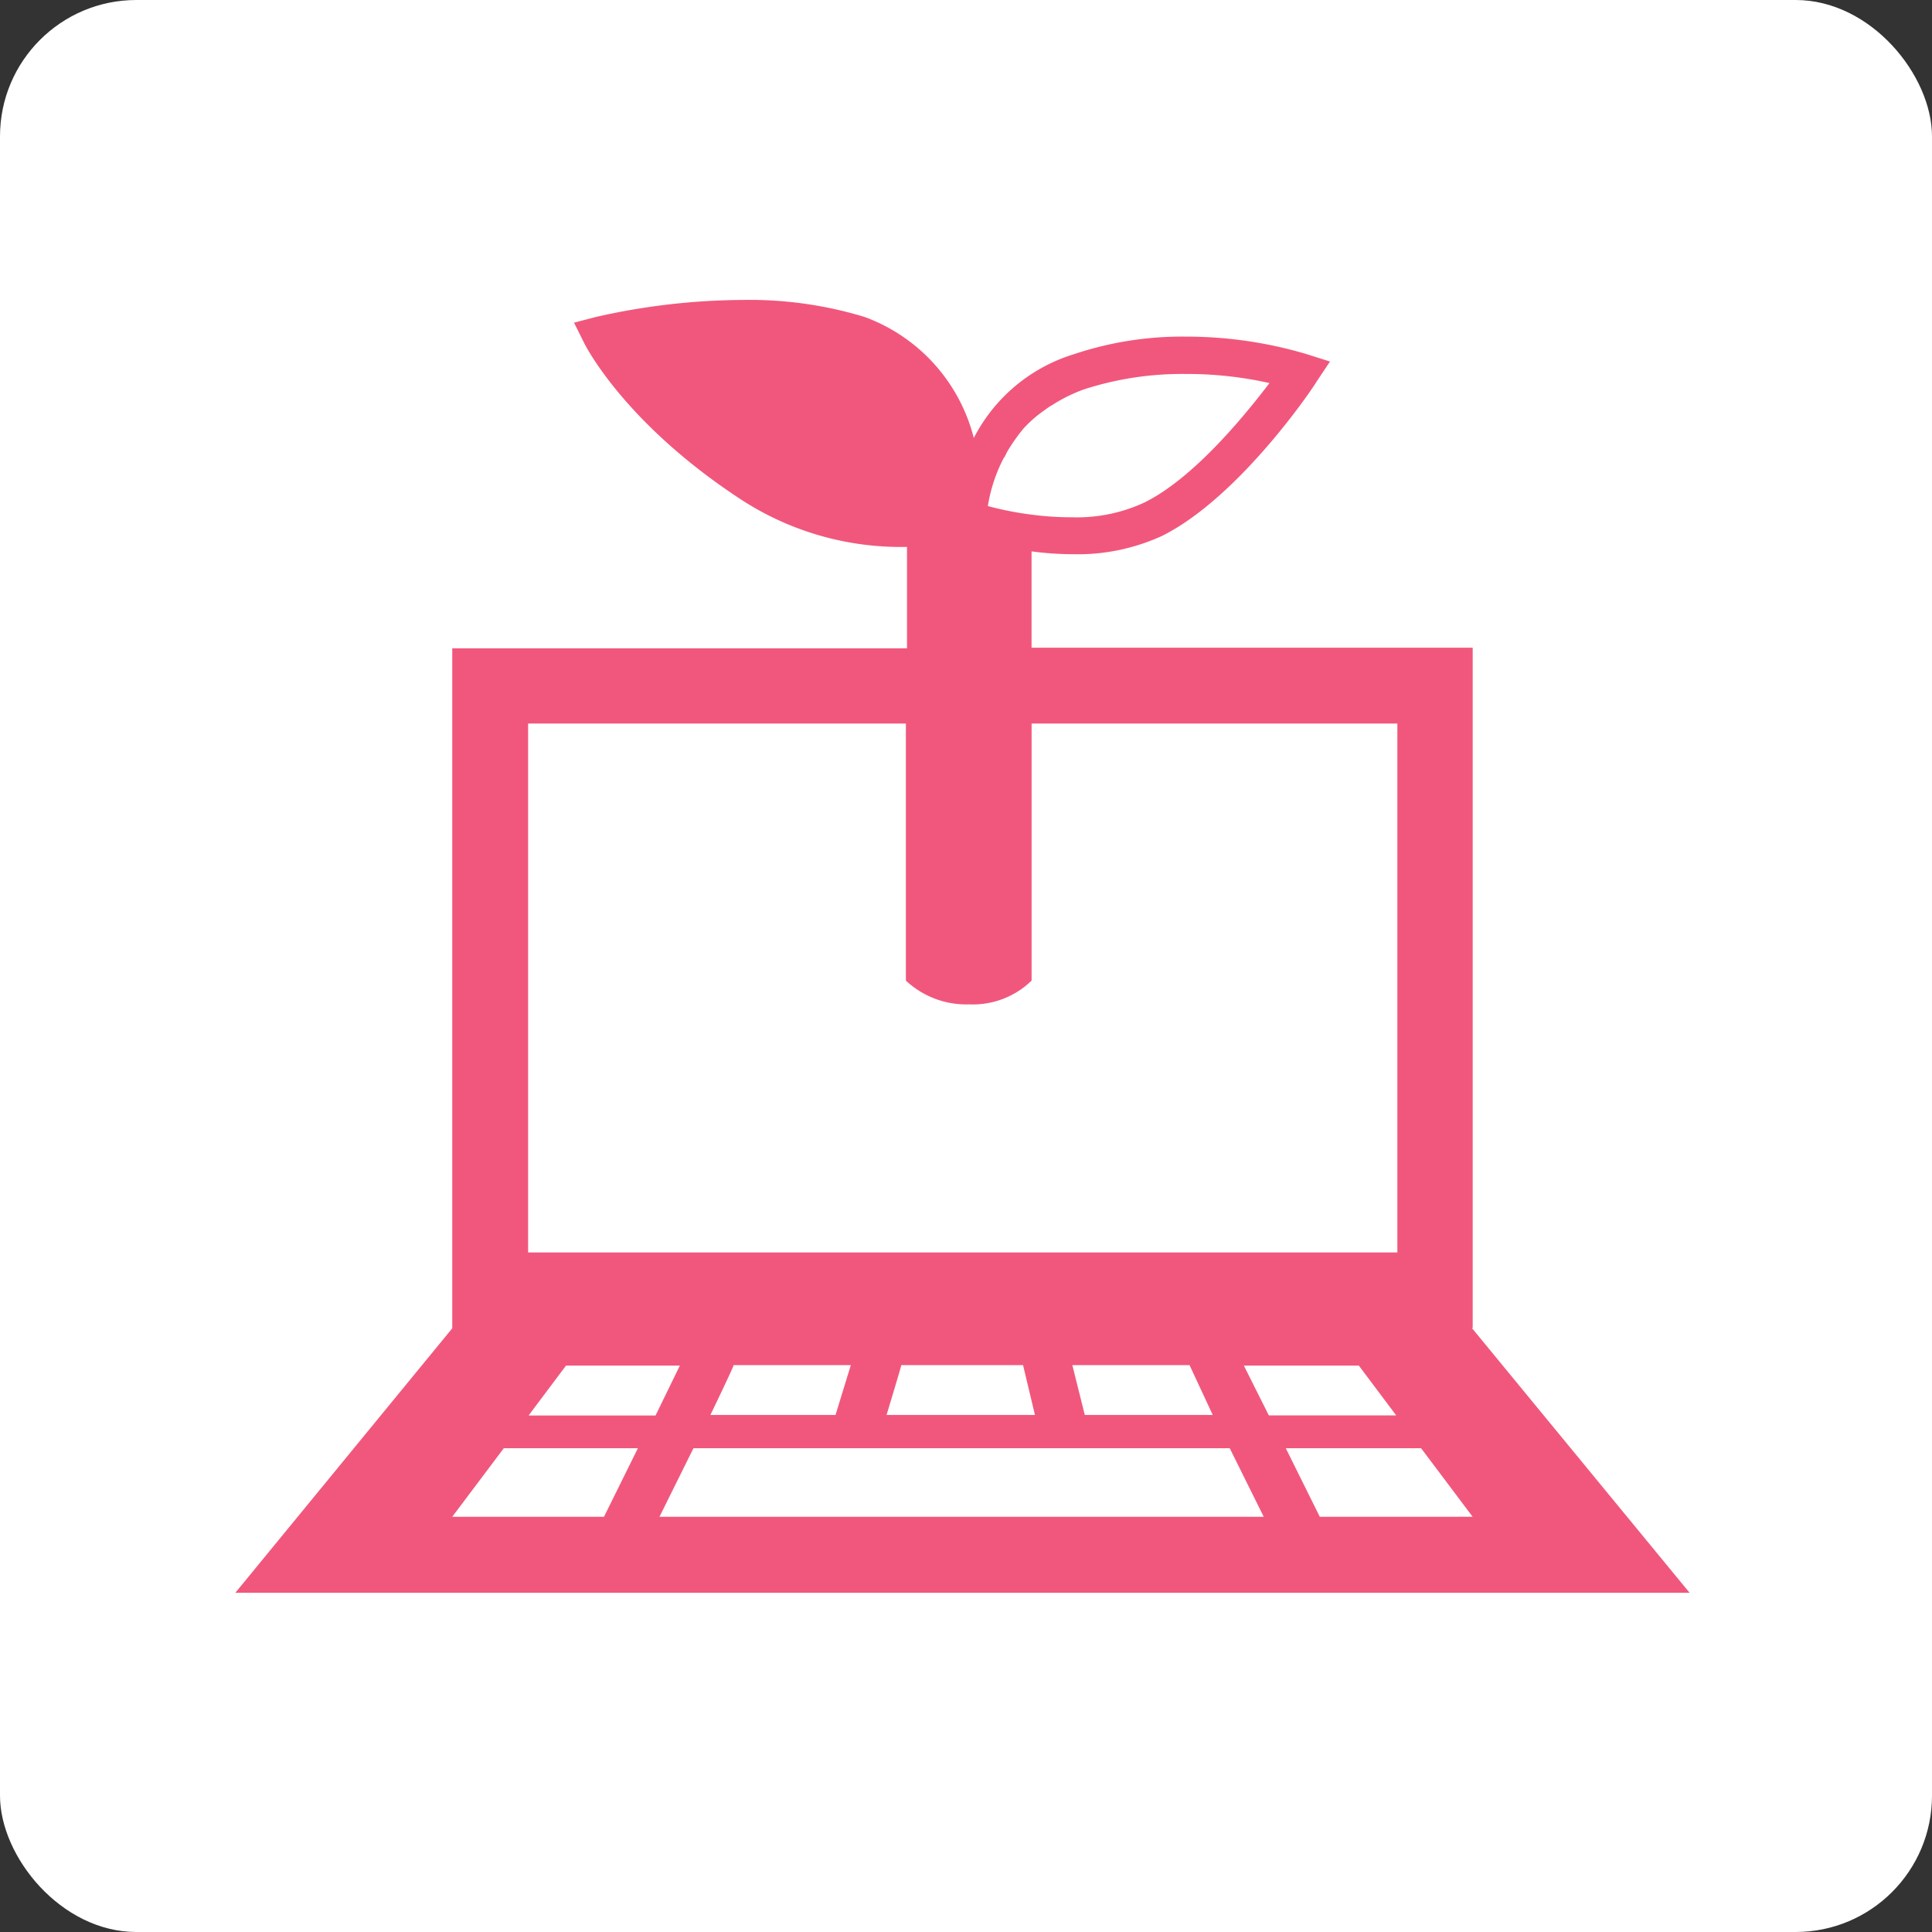
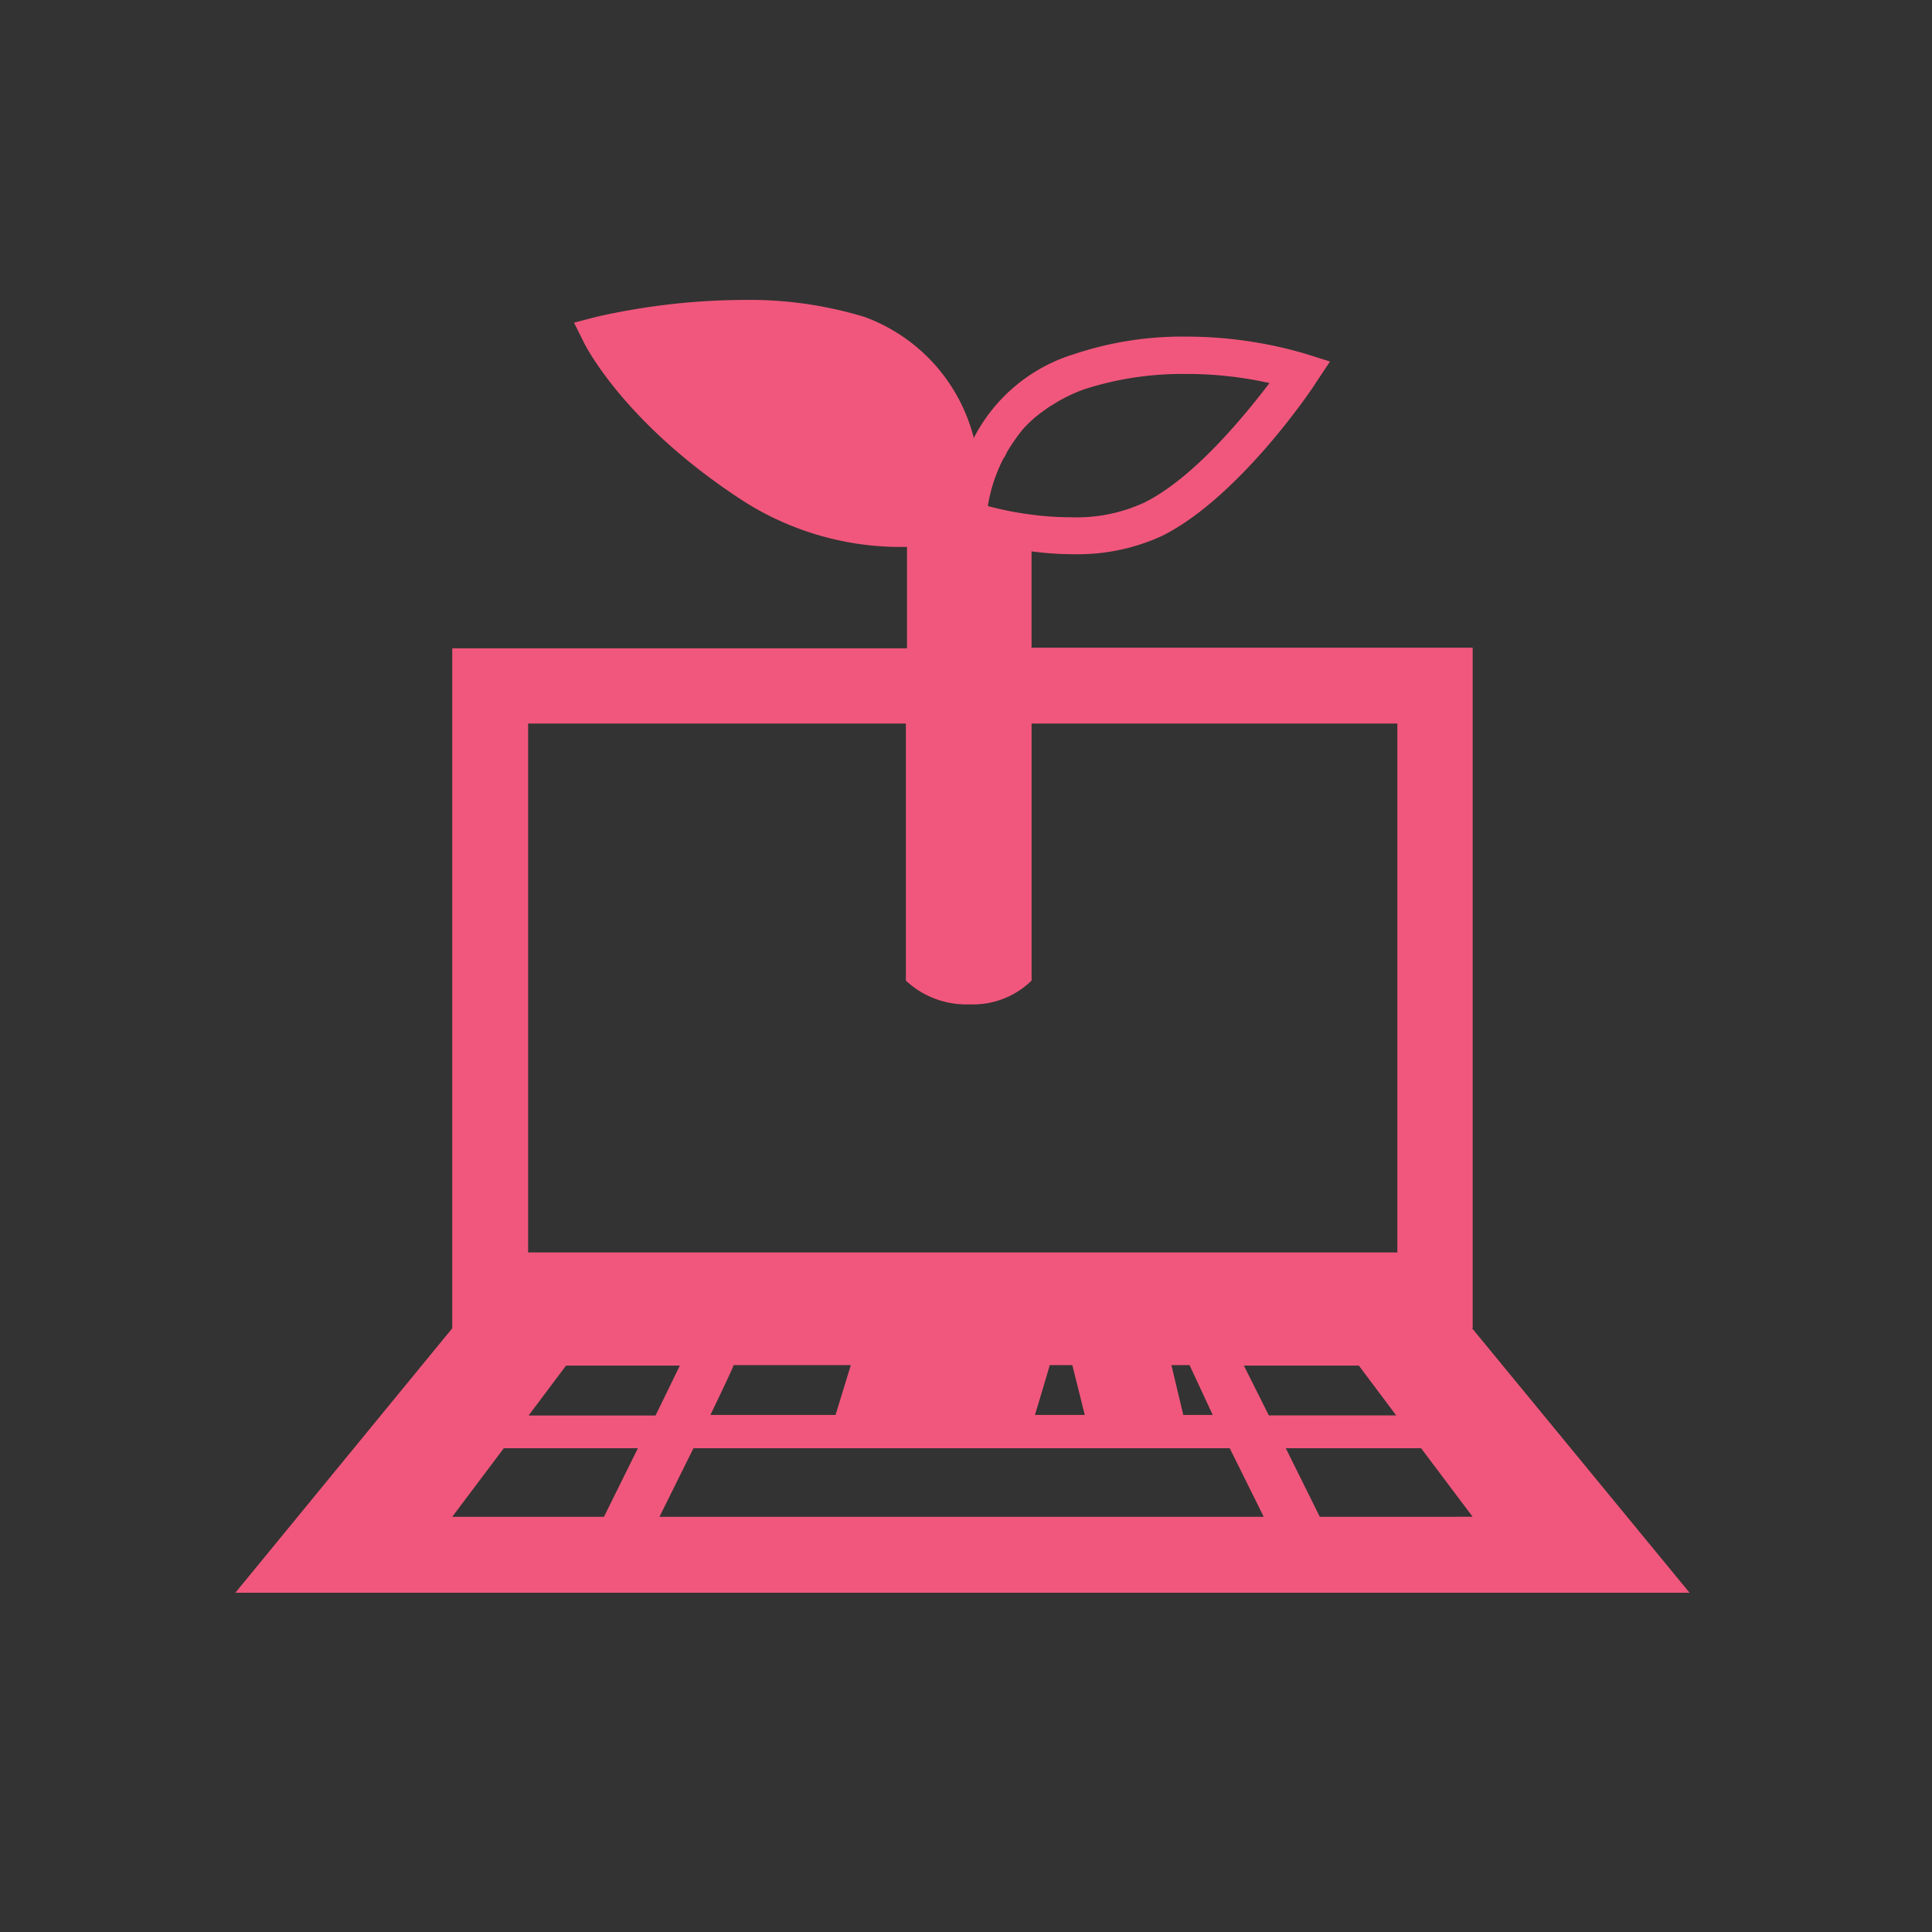
<svg xmlns="http://www.w3.org/2000/svg" width="85" height="85" viewBox="0 0 85 85">
  <rect x="0" y="0" width="85" height="85" fill="#333333" stroke="none" />
  <g transform="translate(-0.382)">
-     <rect width="85" height="85" rx="6" transform="translate(0.382)" fill="#fff" />
    <g transform="translate(10.737 13.196)">
-       <path d="M54.437,45.219h0V15.3H35.029V11.062a13.907,13.907,0,0,0,1.819.125,8.9,8.9,0,0,0,3.911-.8c3.413-1.694,6.677-6.552,6.8-6.777l.6-.9-1.021-.324a18.565,18.565,0,0,0-5.307-.772,14.951,14.951,0,0,0-4.933.772,7.383,7.383,0,0,0-4.41,3.687A7.686,7.686,0,0,0,27.679.747,17.384,17.384,0,0,0,22.323,0,29.75,29.75,0,0,0,15.87.747L14.9,1l.448.9c.075.149,1.769,3.488,6.777,6.8a12.868,12.868,0,0,0,7.15,2.168h.274v4.46H9.542V45.244h0L0,56.878H63.979L54.412,45.244ZM33.833,6.926l.125-.249a8.061,8.061,0,0,1,.7-1h0a5.391,5.391,0,0,1,.972-.847,2.078,2.078,0,0,1,.3-.2,6.853,6.853,0,0,1,1.42-.7,14.028,14.028,0,0,1,4.435-.673,16.6,16.6,0,0,1,3.712.4c-1.1,1.445-3.338,4.186-5.506,5.257a7.048,7.048,0,0,1-3.189.648A13.52,13.52,0,0,1,35,9.442h0a14.051,14.051,0,0,1-1.893-.374,6.894,6.894,0,0,1,.7-2.118Zm9.193,42.129H37.371l-.548-2.192H41.98L43,49.055Zm-7.848,0H28.651s.648-2.143.648-2.192h5.356l.523,2.192Zm-8.1-2.192-.673,2.192H20.9s1-2.068,1.021-2.192h5.182ZM12.88,18.636H29.5V29.946a3.886,3.886,0,0,0,2.79,1.046,3.7,3.7,0,0,0,2.741-1.046V18.636H51.123v23.27H12.88Zm3.338,34.9H9.542l2.267-3.015h5.9Zm-3.314-4.46,1.644-2.192h5.008L18.486,49.08H12.93Zm5.755,4.46,1.495-3.015H43.749l1.495,3.015H18.66Zm25.711-6.652h5.058l1.644,2.192H45.468Zm1.819,3.637h5.979l2.267,3.015H47.71l-1.495-3.015Z" transform="translate(0 0)" fill="#f1577c" />
+       <path d="M54.437,45.219h0V15.3H35.029V11.062a13.907,13.907,0,0,0,1.819.125,8.9,8.9,0,0,0,3.911-.8c3.413-1.694,6.677-6.552,6.8-6.777l.6-.9-1.021-.324a18.565,18.565,0,0,0-5.307-.772,14.951,14.951,0,0,0-4.933.772,7.383,7.383,0,0,0-4.41,3.687A7.686,7.686,0,0,0,27.679.747,17.384,17.384,0,0,0,22.323,0,29.75,29.75,0,0,0,15.87.747L14.9,1l.448.9c.075.149,1.769,3.488,6.777,6.8a12.868,12.868,0,0,0,7.15,2.168h.274v4.46H9.542V45.244h0L0,56.878H63.979L54.412,45.244ZM33.833,6.926l.125-.249a8.061,8.061,0,0,1,.7-1h0a5.391,5.391,0,0,1,.972-.847,2.078,2.078,0,0,1,.3-.2,6.853,6.853,0,0,1,1.42-.7,14.028,14.028,0,0,1,4.435-.673,16.6,16.6,0,0,1,3.712.4c-1.1,1.445-3.338,4.186-5.506,5.257a7.048,7.048,0,0,1-3.189.648A13.52,13.52,0,0,1,35,9.442h0a14.051,14.051,0,0,1-1.893-.374,6.894,6.894,0,0,1,.7-2.118Zm9.193,42.129H37.371l-.548-2.192H41.98L43,49.055Zm-7.848,0s.648-2.143.648-2.192h5.356l.523,2.192Zm-8.1-2.192-.673,2.192H20.9s1-2.068,1.021-2.192h5.182ZM12.88,18.636H29.5V29.946a3.886,3.886,0,0,0,2.79,1.046,3.7,3.7,0,0,0,2.741-1.046V18.636H51.123v23.27H12.88Zm3.338,34.9H9.542l2.267-3.015h5.9Zm-3.314-4.46,1.644-2.192h5.008L18.486,49.08H12.93Zm5.755,4.46,1.495-3.015H43.749l1.495,3.015H18.66Zm25.711-6.652h5.058l1.644,2.192H45.468Zm1.819,3.637h5.979l2.267,3.015H47.71l-1.495-3.015Z" transform="translate(0 0)" fill="#f1577c" />
    </g>
  </g>
</svg>